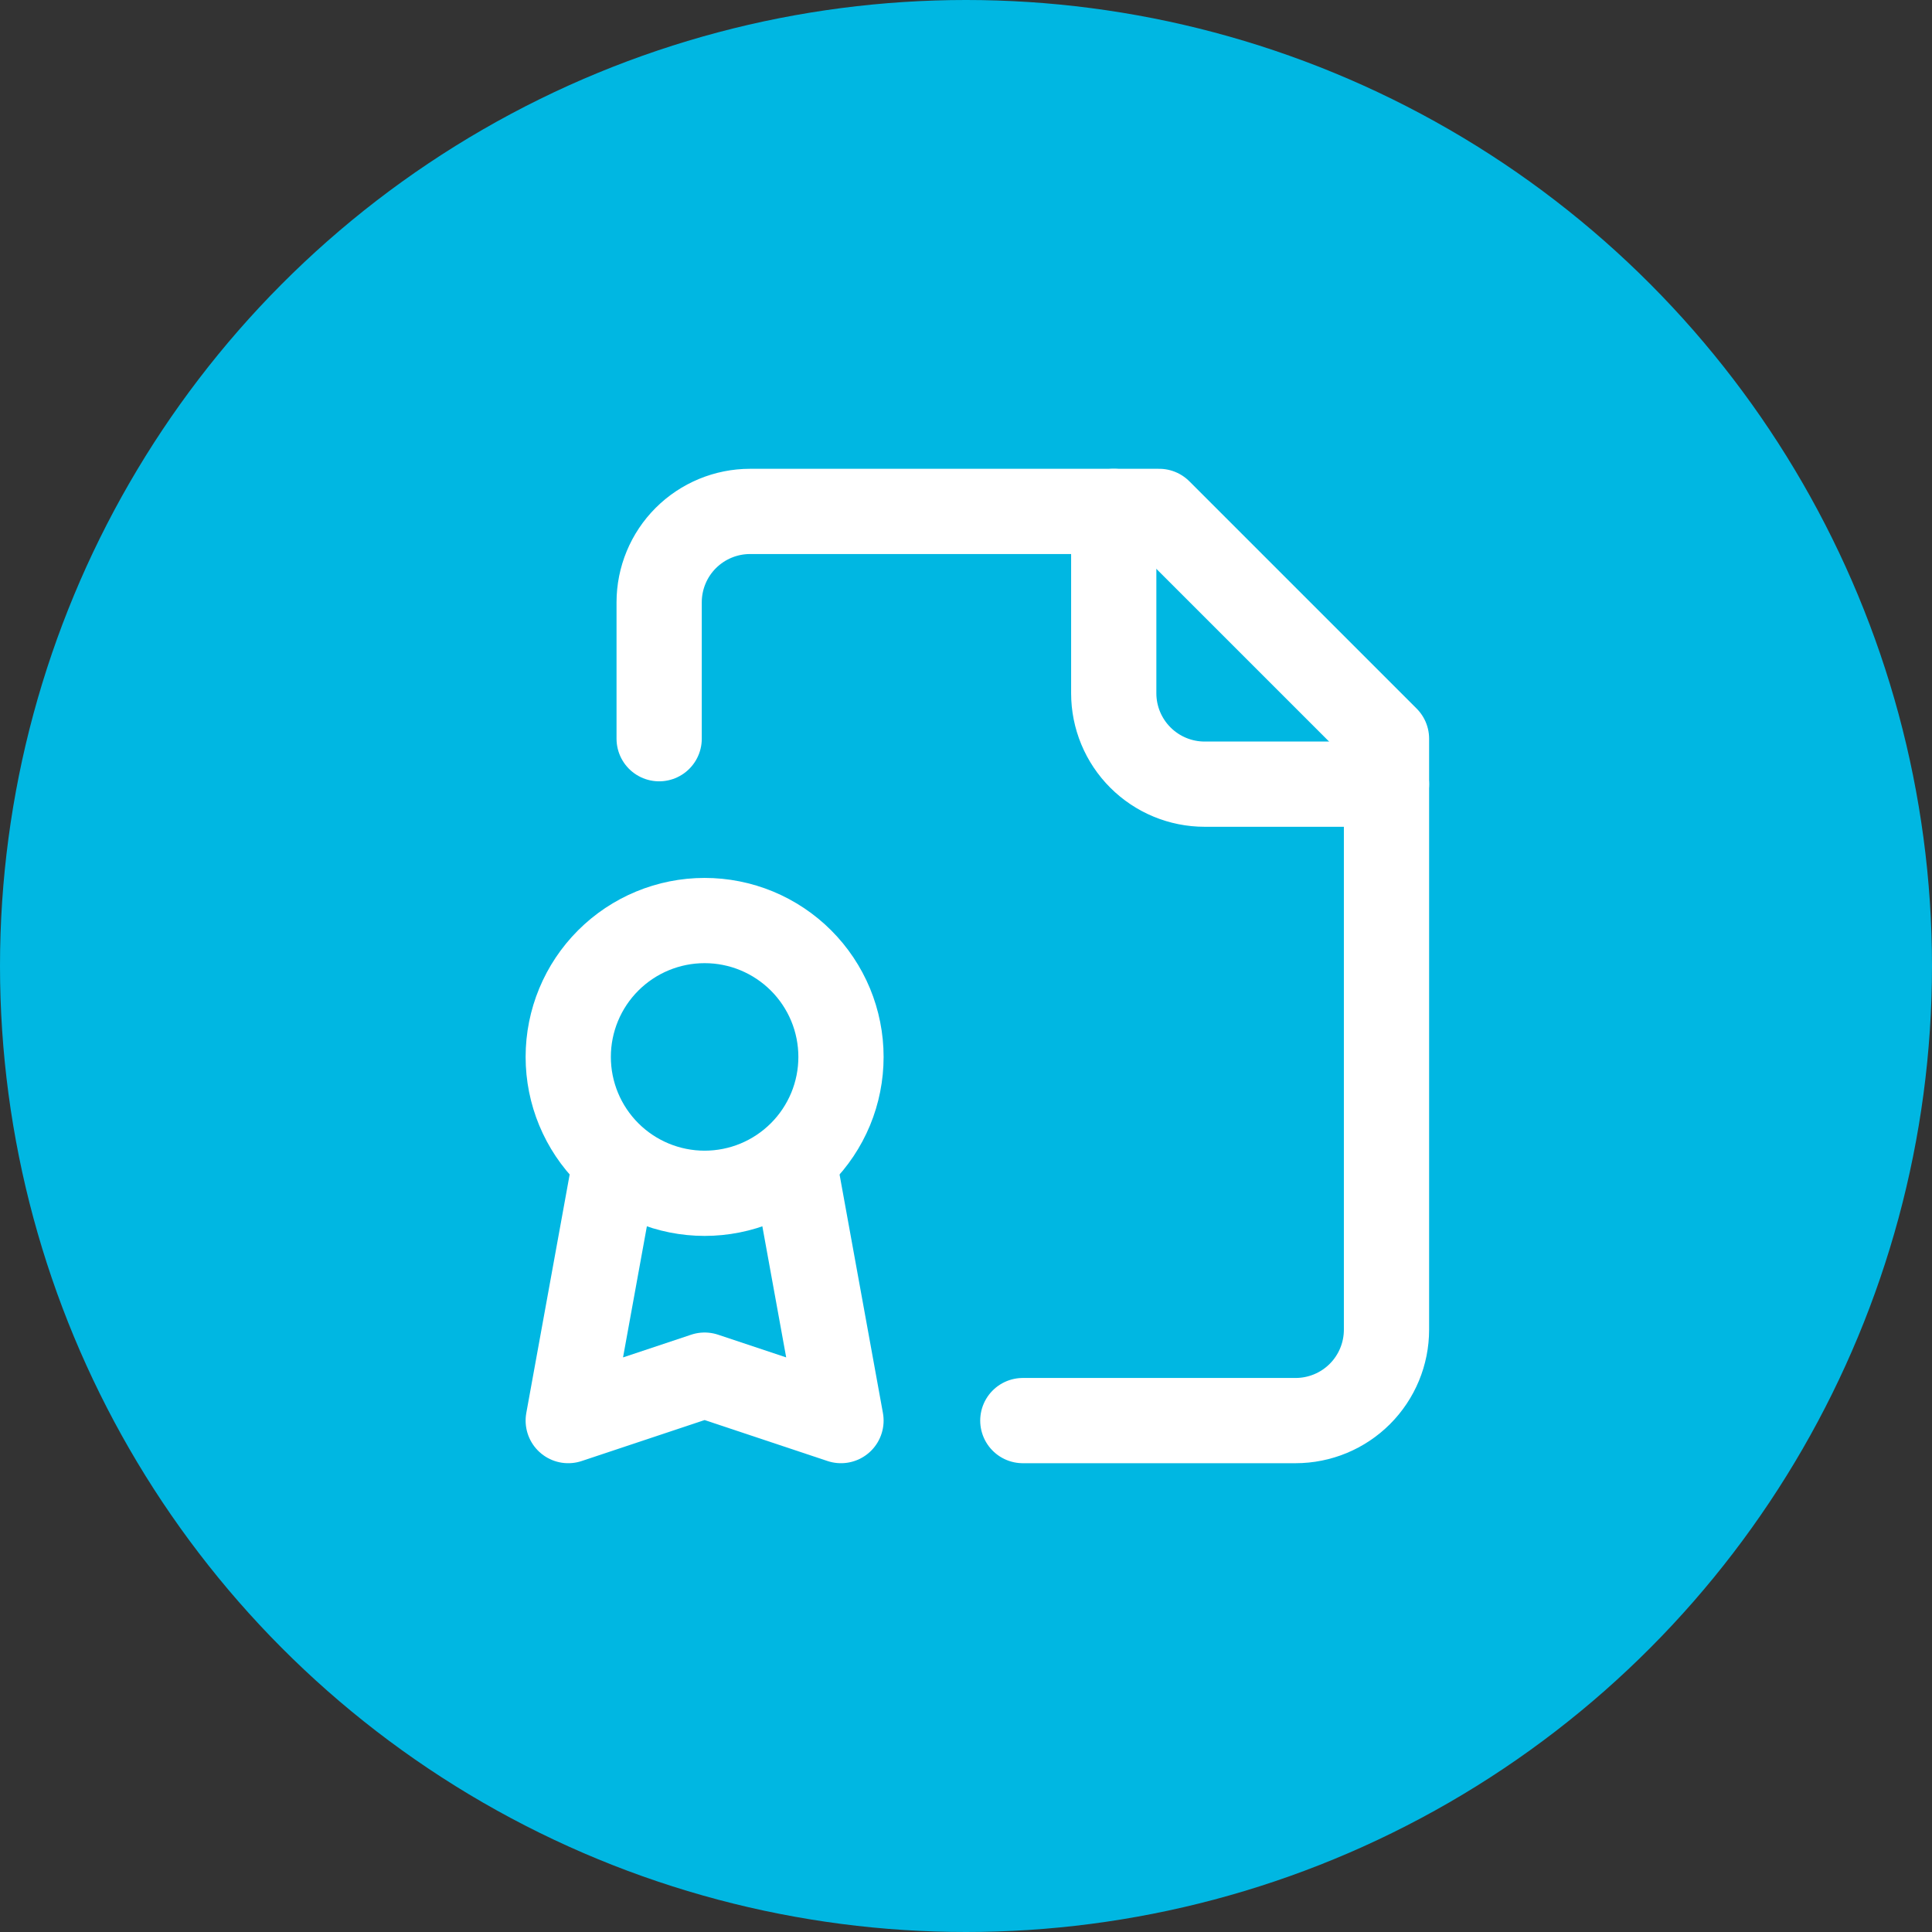
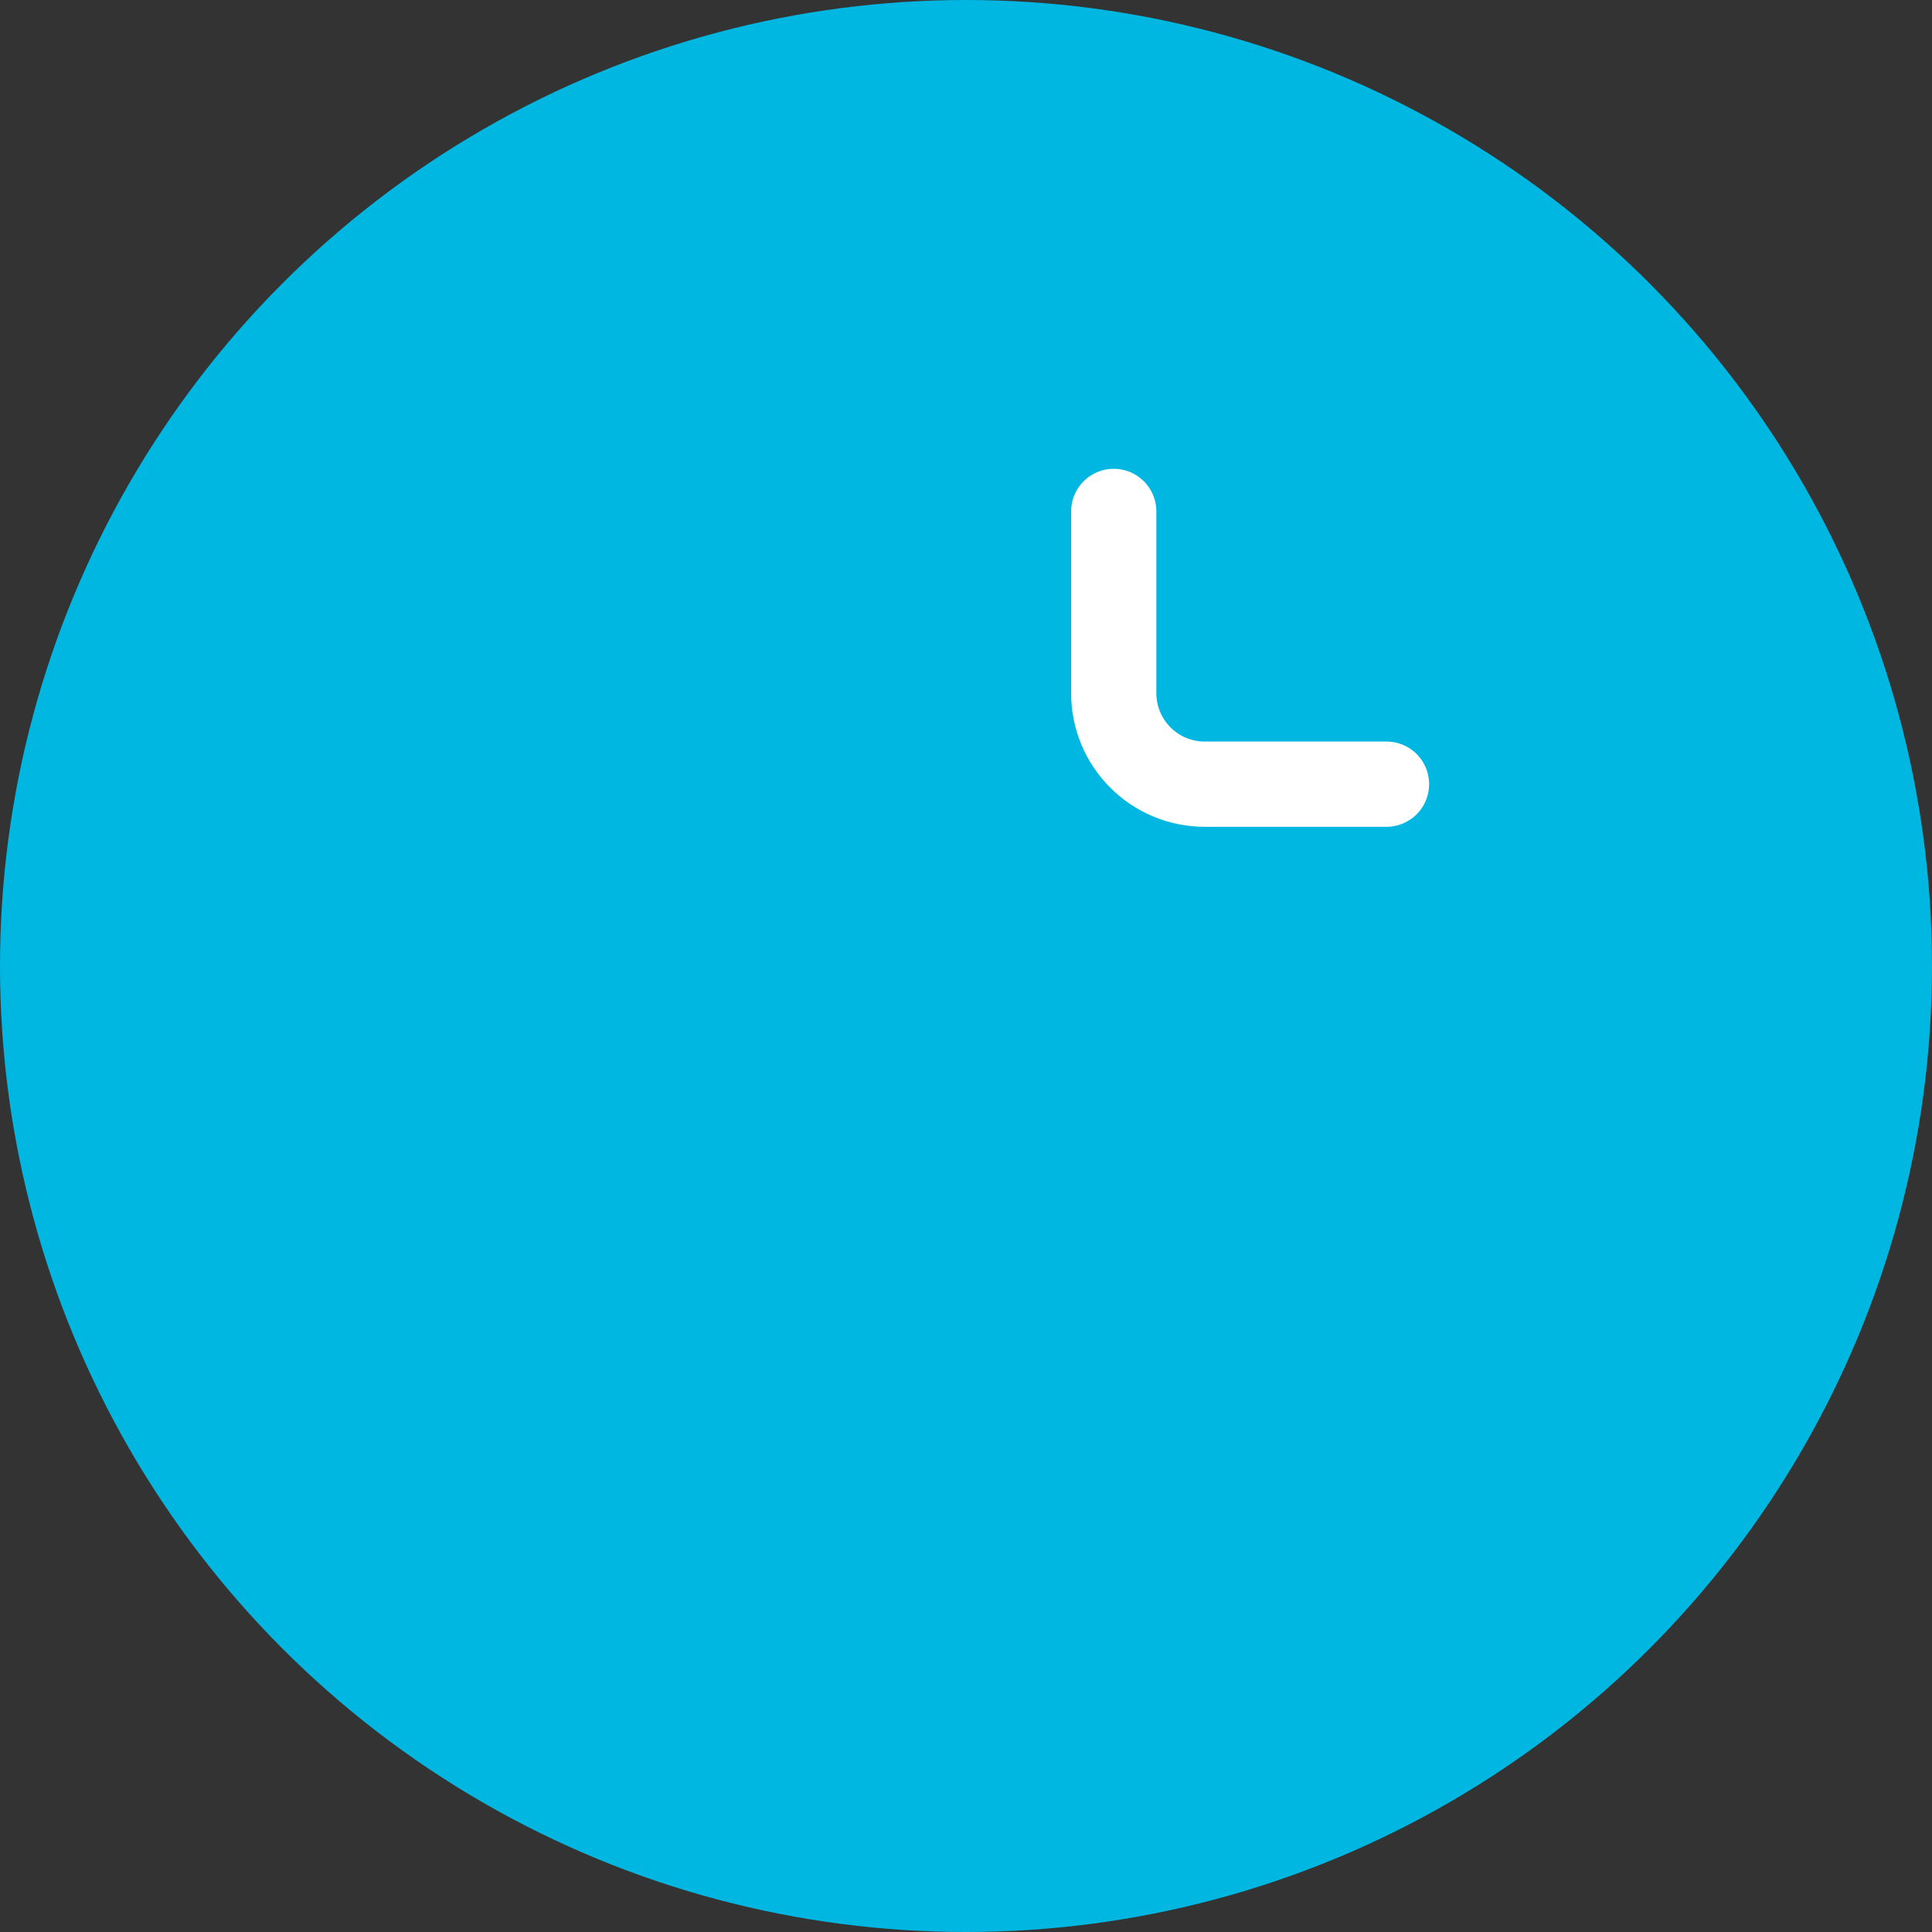
<svg xmlns="http://www.w3.org/2000/svg" width="68" height="68" viewBox="0 0 68 68" fill="none">
  <rect x="0" y="0" width="68" height="68" fill="#333333" stroke="none" />
  <circle cx="34" cy="34" r="34" fill="#00B7E2" />
-   <path d="M36 50H45.6C46.449 50 47.263 49.663 47.863 49.063C48.463 48.463 48.8 47.649 48.8 46.8V26L40.8 18H26.4C25.552 18 24.738 18.337 24.137 18.937C23.537 19.537 23.2 20.351 23.2 21.2V26" stroke="white" stroke-width="3" stroke-linecap="round" stroke-linejoin="round" />
  <path d="M39.2 18V24.4C39.2 25.249 39.537 26.063 40.138 26.663C40.738 27.263 41.551 27.6 42.4 27.6H48.8" stroke="white" stroke-width="3" stroke-linecap="round" stroke-linejoin="round" />
-   <path d="M24.8 42C25.43 42 26.055 41.876 26.637 41.635C27.219 41.393 27.748 41.04 28.194 40.594C28.64 40.148 28.993 39.619 29.235 39.037C29.476 38.455 29.6 37.83 29.6 37.2C29.6 36.57 29.476 35.946 29.235 35.363C28.993 34.781 28.64 34.252 28.194 33.806C27.748 33.36 27.219 33.007 26.637 32.765C26.055 32.524 25.43 32.4 24.8 32.4C23.527 32.4 22.306 32.906 21.406 33.806C20.506 34.706 20 35.927 20 37.2C20 38.473 20.506 39.694 21.406 40.594C22.306 41.494 23.527 42 24.8 42Z" stroke="white" stroke-width="3" stroke-linecap="round" stroke-linejoin="round" />
-   <path d="M28 41.2L29.6 50L24.8 48.4L20 50L21.6 41.2" stroke="white" stroke-width="3" stroke-linecap="round" stroke-linejoin="round" />
</svg>